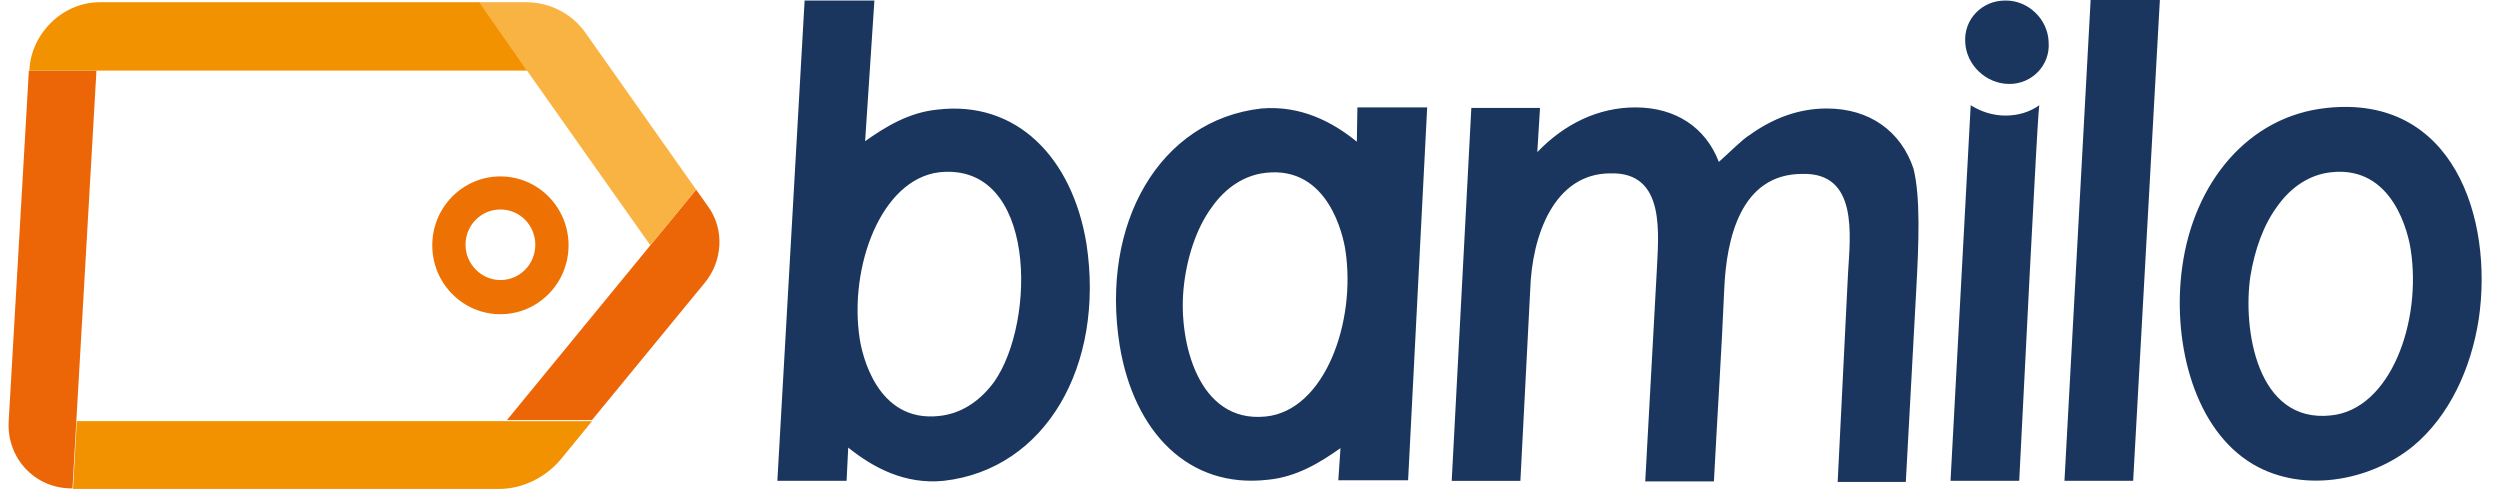
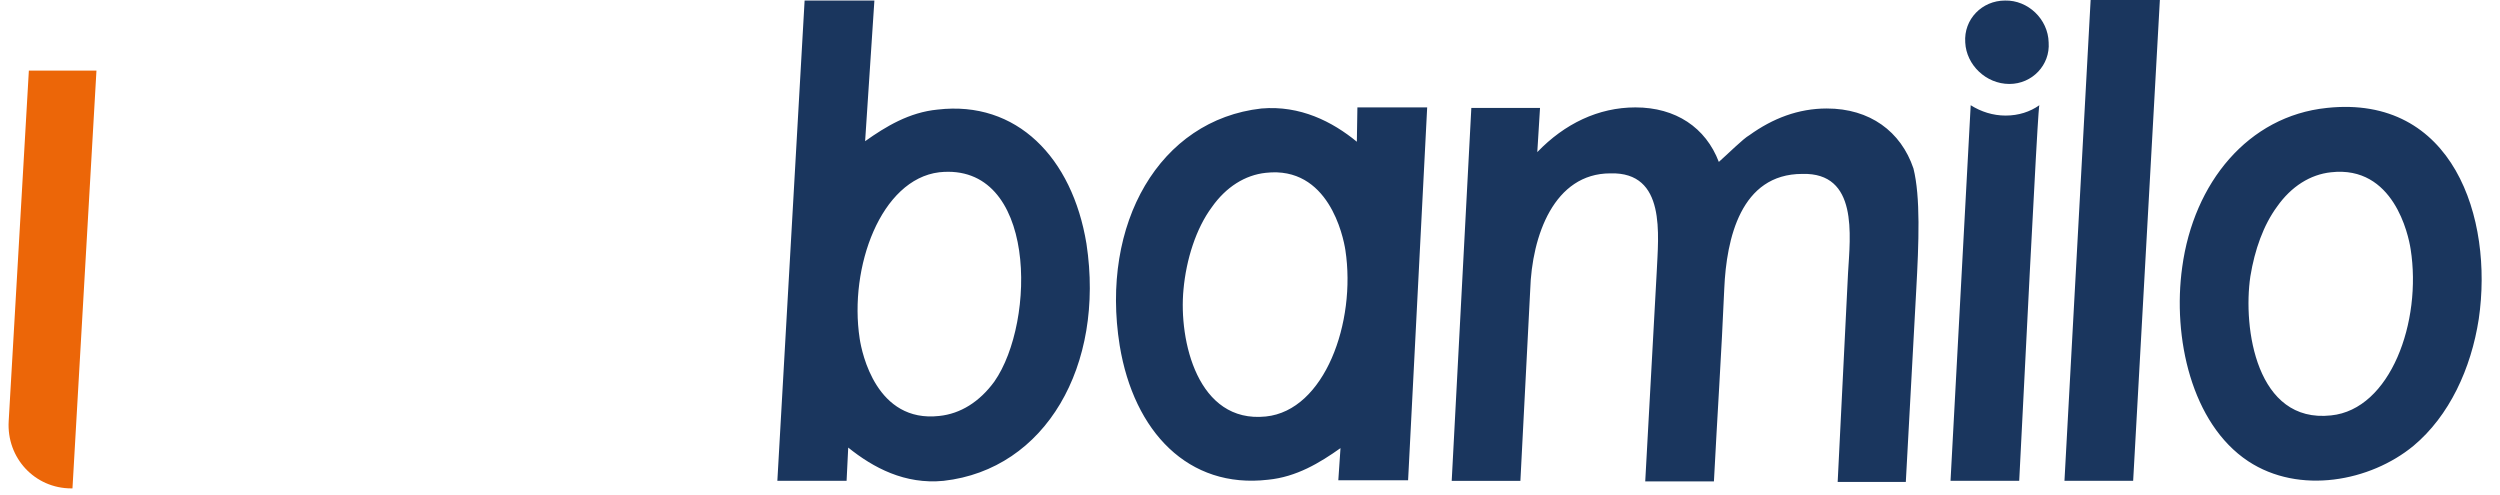
<svg xmlns="http://www.w3.org/2000/svg" height="495" viewBox="-.3 .4 456.2 90.8" width="2500">
  <g fill="none">
-     <path d="m127.7 52.376-20.6 25.076h-15.6l.5-.607 25.8-31.445 8.4-10.212 2.3 3.236c2.9 4.146 2.6 9.909-.8 13.953" fill="#ec6608" />
-     <path d="m126.2 35.187-8.4 10.212-22.2-31.446-9.3-13.144h8.7c4.3 0 8.3 2.022 10.8 5.46z" fill="#f9b342" />
    <path d="m16.2 13.347-4.4 76.642h-.2c-6.7 0-11.9-5.561-11.5-12.336l3.7-64.307h12.4z" fill="#ec6608" />
-     <path d="m12.6 77.552-.7 12.538h78.1c4.3 0 8.5-2.022 11.4-5.46l5.7-6.977h-94.5v-.1zm82.6-64.205-8.8-12.538h-69.6c-6.7 0-12.5 5.561-12.9 12.336v.202z" fill="#f39200" />
-     <path d="m90.3 58.038c-6.9 0-12.5-5.662-12.5-12.639s5.6-12.639 12.5-12.639 12.5 5.662 12.5 12.639-5.6 12.639-12.5 12.639zm0-19.211c-3.6 0-6.4 2.932-6.4 6.471s2.9 6.471 6.4 6.471c3.6 0 6.4-2.932 6.4-6.47s-2.8-6.472-6.4-6.472z" fill="#ee7203" />
    <path d="m153.8 88.6h-12.7l5-88.1h12.8l-1.7 25.8c3.8-2.7 8.1-5.3 13.3-5.8 14.5-1.7 24.7 8.8 27.3 24.6 3.4 22.4-7.5 41.4-26.2 43.5-7.1.7-12.9-2.4-17.5-6.1zm93.7-68.4v-.1h12.8l-3.5 68.4h-12.8l.4-5.9c-3.8 2.7-8.1 5.3-13.3 5.8-14.6 1.7-24.6-8.8-27.2-24.6-3.6-22.4 7.3-41.4 26-43.5 7.1-.6 13 2.4 17.5 6.1zm177.8 0c23.2-2.5 30.6 20.2 27.9 38.7-1.4 9.1-5.4 17.8-12 23.3-7.9 6.5-20.9 9-30.3 2.8-10.4-6.9-13.9-22.7-12.1-35.6 2.1-15.5 12.1-27.7 26.5-29.2zm-48.1 68.4 4.8-88.2h12.7l-4.9 88.2zm-63.4-58.5c1.6-1.4 4.5-4.3 5.6-4.9 4.3-3.1 9-4.9 14.2-4.9 7.9 0 13.6 4.2 15.9 11 1.3 5.2 1 13.5.5 22.5l-1.9 35h-12.5l1.9-38.3c.4-6.9 1.9-18.5-8.4-18.2-11.3 0-13.9 11.9-14.3 21-.5 11.7-1.3 23.7-1.9 35.4h-12.6l2.1-38.3c.3-6.9 1.8-18.5-8.5-18.2-10.3 0-14.4 11.4-14.7 21.4l-1.8 35h-12.6l3.6-68.4h12.6l-.5 8.1c5-5.2 11.2-8.2 18-8.2 7.4 0 12.9 3.7 15.3 10zm52.6-8.5c2.4 0 4.5-.7 6.2-1.9-.1.1-.4 2.9-3.7 68.9h-12.6l3.7-68.9c1.9 1.2 4.1 1.9 6.4 1.9zm-195.6 10.4c-10.7 1.3-16.6 17.4-14.6 30.5.4 2.7 3.1 15.5 14.6 14.2 3.9-.4 7.4-2.6 10.1-6.3 7.7-11 7.8-40.3-10.1-38.4zm59.9 44.8c10.8-1.1 16.6-17.3 14.6-30.5-.4-2.6-3.1-15.5-14.6-14.2-3.8.4-7.3 2.6-9.9 6.3-2.9 3.9-4.7 9.6-5.2 15.1-.9 9.4 2.6 24.6 15.1 23.3zm210-30.7c-.4-2.6-3.1-15.4-14.6-14.1-3.8.4-7.3 2.6-9.9 6.3-2.5 3.4-4.1 7.9-4.9 12.8-1.4 9.5 1.1 27 14.8 25.5 10.9-1.1 16.7-17.2 14.6-30.5zm-66.4-37.9c.3 4.1-3 7.6-7.2 7.6-4.3 0-7.9-3.5-8.1-7.6-.3-4.3 3.1-7.7 7.3-7.7 4.2-.1 7.9 3.4 8 7.7z" fill="#1a365e" />
  </g>
</svg>